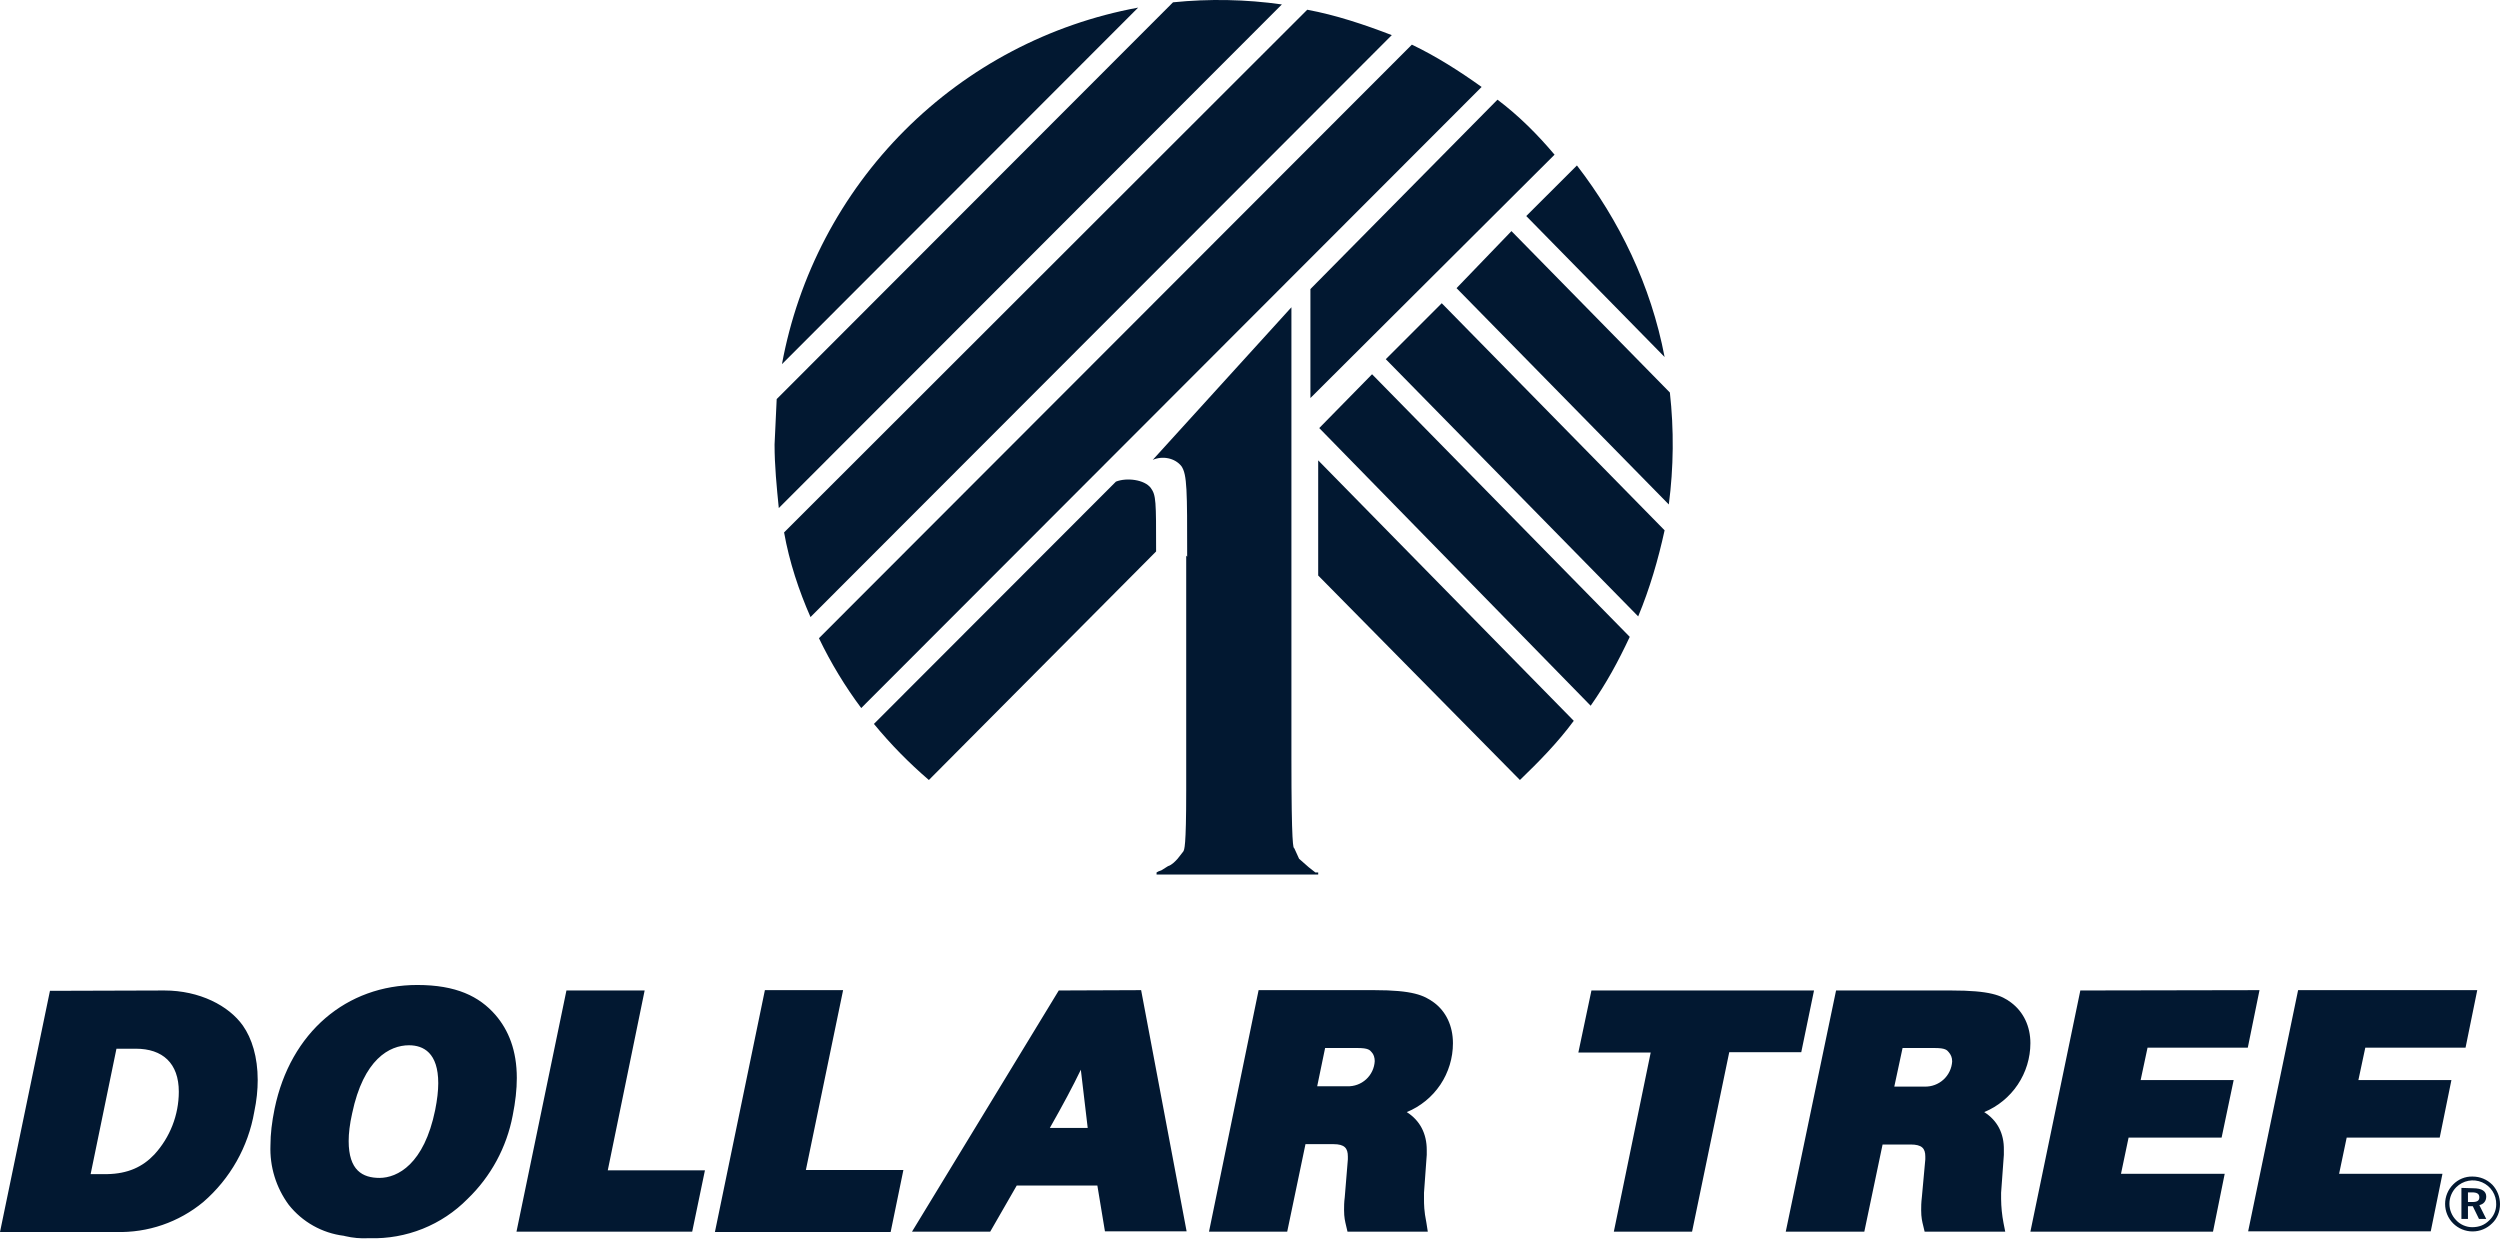
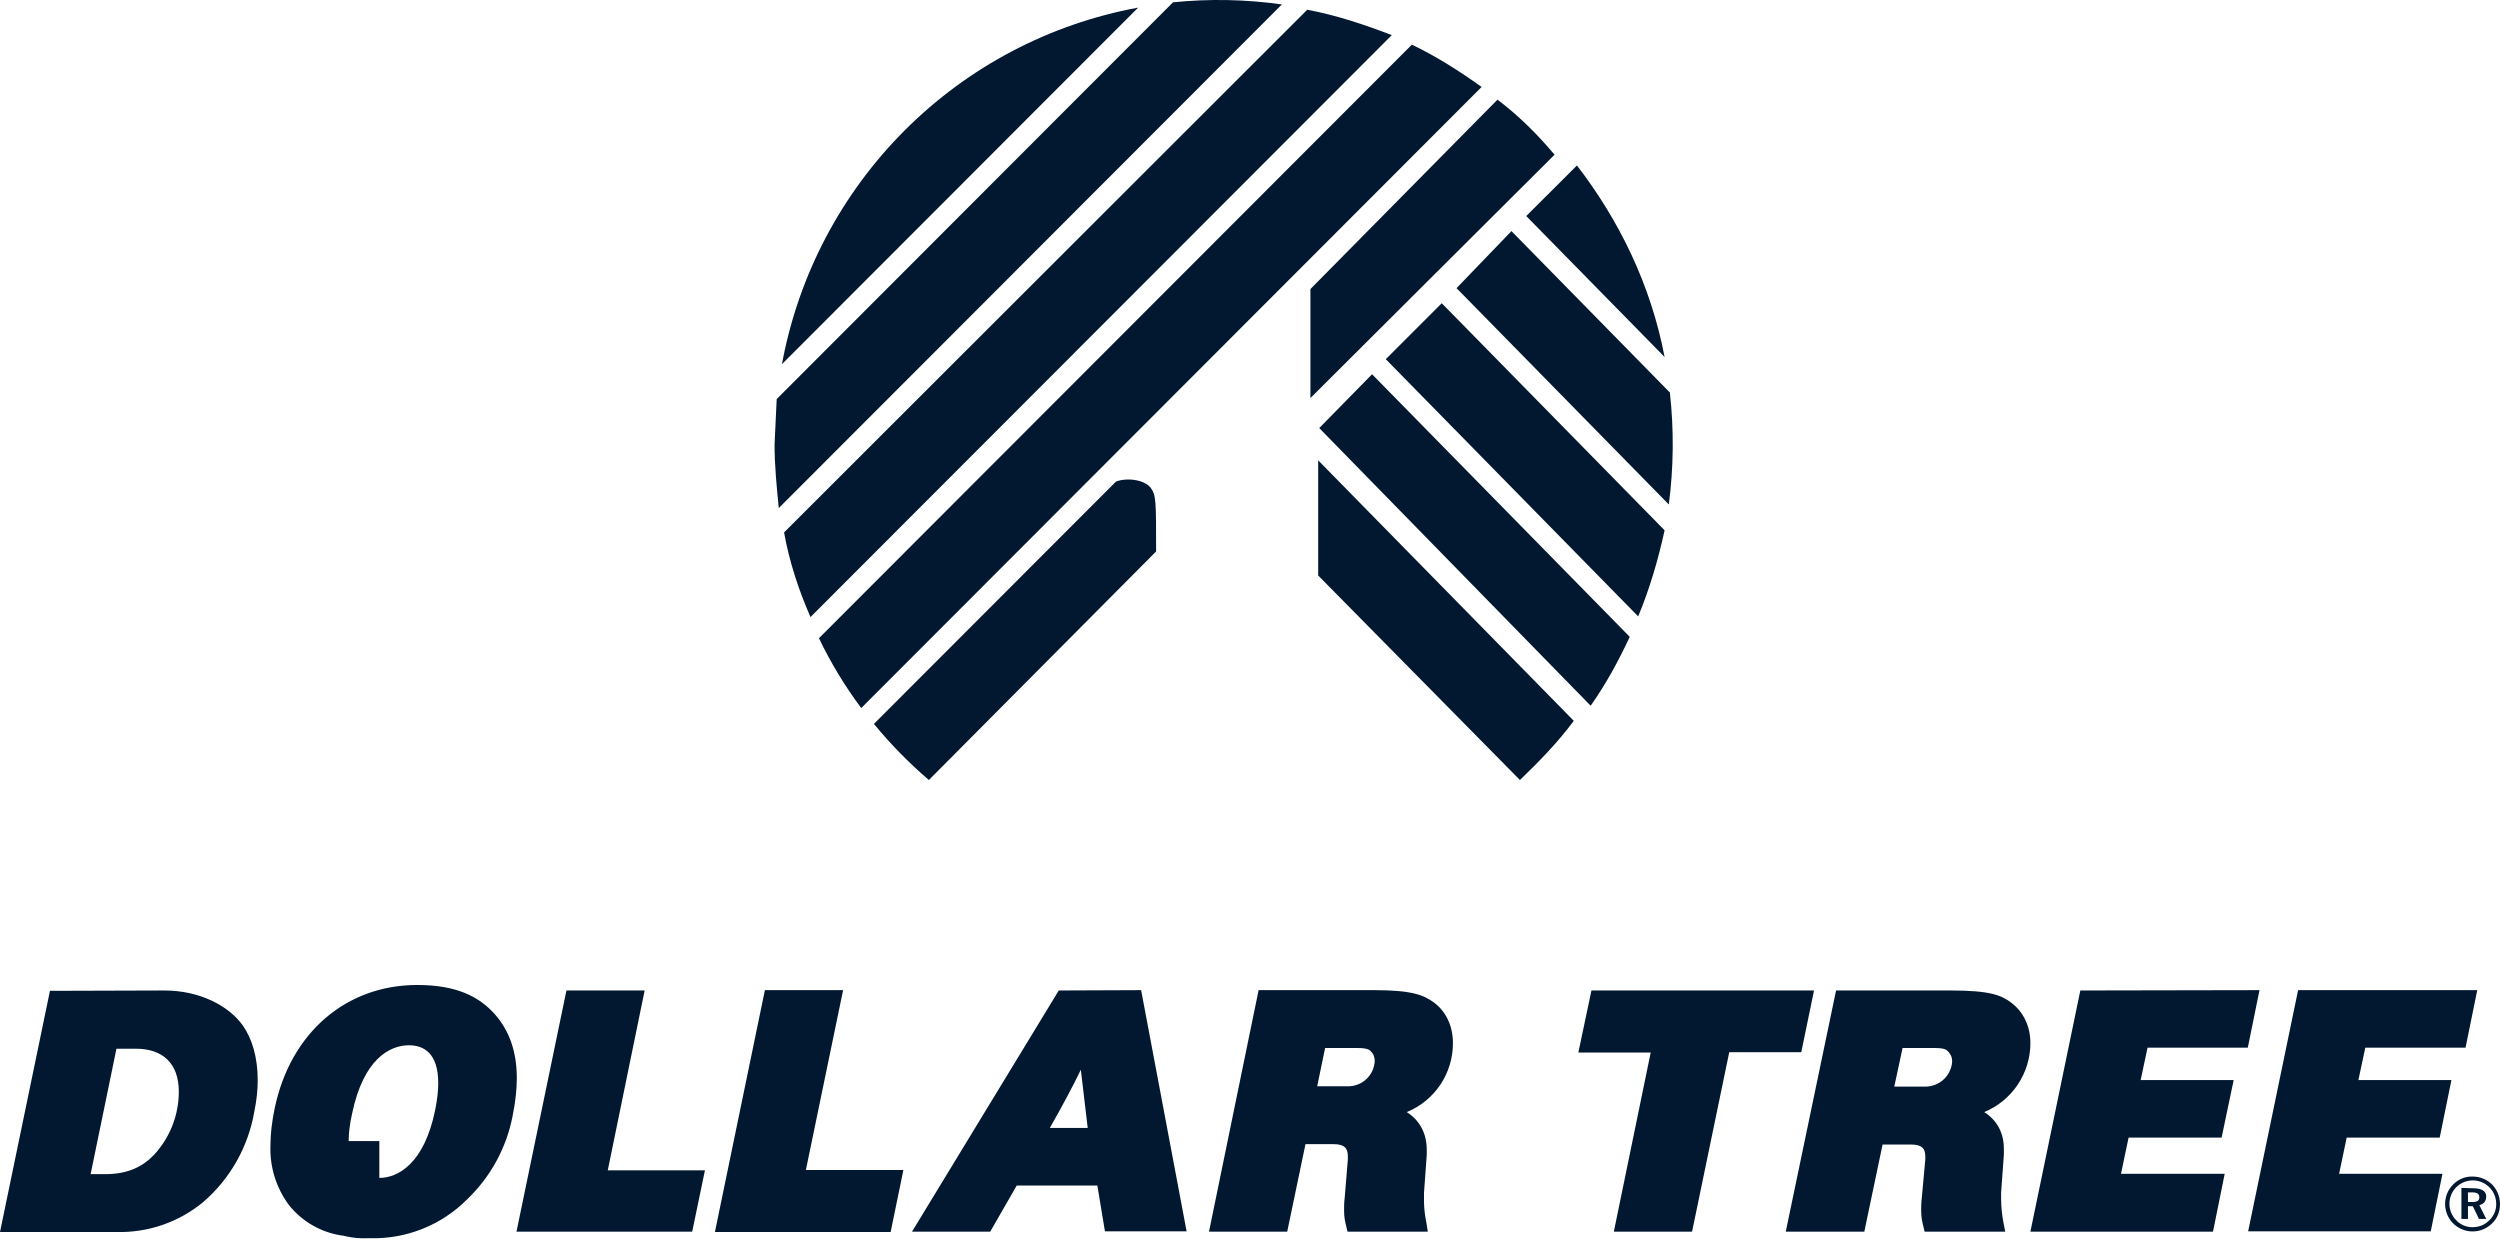
<svg xmlns="http://www.w3.org/2000/svg" width="120" height="60" viewBox="0 0 120 60" fill="none">
  <g id="Group 76">
-     <path id="Vector" d="M83.004 50.504L81.219 59.12H77.464L79.234 50.52H75.761L76.389 47.543H87.073L86.461 50.504H83.004ZM112.277 56.341H117.238L116.676 59.103H107.911L110.309 47.527H118.908L118.346 50.288H113.534L113.203 51.843H117.668L117.106 54.605H112.641L112.277 56.341ZM101.808 56.341H106.786L106.224 59.12H97.459L99.856 47.543L108.456 47.527L107.894 50.288H103.082L102.751 51.843H107.216L106.637 54.605H102.172L101.808 56.341ZM90.926 52.157H92.382C92.716 52.166 93.04 52.046 93.287 51.821C93.534 51.596 93.683 51.283 93.704 50.95C93.704 50.752 93.638 50.619 93.539 50.504C93.457 50.404 93.374 50.305 92.878 50.305H91.323L90.926 52.157ZM90.364 54.936L89.487 59.12H85.716L88.131 47.543H93.655C95.524 47.543 96.069 47.775 96.532 48.122C97.128 48.569 97.459 49.263 97.459 50.074C97.457 50.782 97.246 51.474 96.851 52.063C96.457 52.651 95.897 53.11 95.243 53.381C95.871 53.778 96.201 54.406 96.185 55.2V55.432L96.053 57.251V57.549C96.057 57.937 96.096 58.325 96.169 58.706L96.251 59.12H92.382L92.315 58.839C92.266 58.64 92.216 58.442 92.216 58.094C92.216 57.929 92.216 57.731 92.249 57.466L92.415 55.647V55.514C92.415 55.118 92.249 54.936 91.704 54.936H90.364ZM29.173 56.176H33.837L33.225 59.12H24.791L27.189 47.543H30.943L29.173 56.176ZM38.682 56.16H43.363L42.751 59.136H34.316L36.715 47.527H40.469L38.682 56.16ZM18.208 56.54C19.085 56.54 20.358 55.878 20.888 53.282C20.987 52.786 21.036 52.356 21.036 51.992C21.036 50.536 20.325 50.173 19.631 50.173C18.704 50.173 17.448 50.834 16.902 53.447C16.786 53.96 16.736 54.406 16.736 54.77C16.736 56.176 17.398 56.54 18.225 56.54H18.208ZM17.729 59.434H17.679C17.307 59.453 16.934 59.42 16.571 59.335L16.505 59.318C15.462 59.189 14.511 58.654 13.859 57.83C13.25 57.004 12.941 55.994 12.982 54.969C12.982 54.44 13.049 53.861 13.181 53.216C13.942 49.544 16.637 47.279 20.028 47.279C21.896 47.279 23.004 47.824 23.782 48.717C24.41 49.445 24.807 50.421 24.807 51.744C24.807 52.29 24.741 52.885 24.609 53.546C24.319 55.073 23.562 56.471 22.442 57.549C21.831 58.169 21.098 58.657 20.29 58.981C19.482 59.305 18.616 59.459 17.745 59.434H17.729ZM4.35 56.358H5.143C6.136 56.341 6.847 56.011 7.409 55.415C8.162 54.594 8.581 53.52 8.583 52.405C8.583 51.033 7.806 50.338 6.516 50.338H5.59L4.35 56.358ZM0 59.136L2.398 47.56L7.889 47.543C9.576 47.543 10.981 48.271 11.659 49.23C12.089 49.842 12.37 50.735 12.37 51.843C12.37 52.306 12.321 52.819 12.205 53.365C11.915 55.048 11.05 56.579 9.757 57.697C8.583 58.669 7.096 59.18 5.573 59.136H0ZM63.225 52.141H64.663C64.999 52.154 65.326 52.035 65.573 51.809C65.821 51.583 65.97 51.268 65.987 50.933C65.987 50.768 65.937 50.603 65.838 50.504C65.755 50.404 65.673 50.305 65.176 50.305H63.605L63.225 52.141ZM62.663 54.919L61.786 59.12H58.032L60.413 47.527H65.954C67.823 47.527 68.352 47.775 68.831 48.122C69.41 48.552 69.741 49.247 69.741 50.074C69.742 50.782 69.531 51.476 69.137 52.065C68.742 52.654 68.18 53.112 67.525 53.381C68.153 53.778 68.484 54.406 68.484 55.2V55.432L68.352 57.251V57.549C68.352 57.797 68.352 58.127 68.467 58.69L68.534 59.12H64.68L64.614 58.839C64.564 58.624 64.515 58.442 64.515 58.078C64.515 57.913 64.515 57.714 64.548 57.466L64.697 55.647V55.514C64.697 55.118 64.548 54.919 64.002 54.919H62.663ZM50.392 54.142H52.21L51.88 51.347C51.499 52.141 51.02 53.034 50.392 54.142ZM48.804 56.904L47.53 59.12H43.776L50.821 47.543L54.774 47.527L56.957 59.103H53.037L52.673 56.904H48.804ZM118.462 57.697H118.677C118.908 57.697 119.008 57.631 119.008 57.466C119.008 57.301 118.892 57.234 118.66 57.234H118.462V57.697ZM118.71 57.036C119.14 57.036 119.339 57.185 119.339 57.433C119.339 57.648 119.223 57.797 119.008 57.846L119.339 58.508H118.991L118.693 57.896H118.462V58.508H118.148V57.019L118.71 57.036ZM117.9 56.986C117.69 57.197 117.572 57.483 117.572 57.78C117.572 58.078 117.69 58.363 117.9 58.574C118.098 58.789 118.396 58.905 118.66 58.905C118.991 58.905 119.256 58.806 119.487 58.574C119.686 58.392 119.818 58.111 119.818 57.813C119.824 57.588 119.763 57.367 119.642 57.177C119.521 56.988 119.345 56.839 119.139 56.75C118.932 56.661 118.704 56.636 118.483 56.678C118.262 56.72 118.059 56.828 117.9 56.986ZM119.636 56.871C119.867 57.119 120 57.449 120 57.797C120 58.161 119.867 58.491 119.619 58.723C119.371 58.97 119.036 59.109 118.685 59.109C118.335 59.109 117.999 58.97 117.751 58.723C117.503 58.475 117.365 58.139 117.365 57.788C117.365 57.438 117.503 57.102 117.751 56.854C117.871 56.731 118.015 56.633 118.174 56.568C118.334 56.502 118.505 56.47 118.677 56.474C119.04 56.474 119.371 56.606 119.636 56.871Z" fill="#021831" />
-     <path id="Vector_2" d="M56.938 26.671V37.937C56.938 40.715 56.847 40.766 56.801 40.867L56.525 41.22C56.434 41.321 56.25 41.523 56.066 41.574L55.745 41.776L55.607 41.826L55.515 41.877V41.978H63.274V41.877H63.136L62.815 41.624L62.355 41.22L62.126 40.715C62.08 40.715 61.988 40.664 61.988 36.37V14.749L55.332 22.074C55.791 21.872 56.388 21.973 56.709 22.377C56.984 22.781 56.984 23.539 56.984 26.722" fill="#021831" />
+     <path id="Vector" d="M83.004 50.504L81.219 59.12H77.464L79.234 50.52H75.761L76.389 47.543H87.073L86.461 50.504H83.004ZM112.277 56.341H117.238L116.676 59.103H107.911L110.309 47.527H118.908L118.346 50.288H113.534L113.203 51.843H117.668L117.106 54.605H112.641L112.277 56.341ZM101.808 56.341H106.786L106.224 59.12H97.459L99.856 47.543L108.456 47.527L107.894 50.288H103.082L102.751 51.843H107.216L106.637 54.605H102.172L101.808 56.341ZM90.926 52.157H92.382C92.716 52.166 93.04 52.046 93.287 51.821C93.534 51.596 93.683 51.283 93.704 50.95C93.704 50.752 93.638 50.619 93.539 50.504C93.457 50.404 93.374 50.305 92.878 50.305H91.323L90.926 52.157ZM90.364 54.936L89.487 59.12H85.716L88.131 47.543H93.655C95.524 47.543 96.069 47.775 96.532 48.122C97.128 48.569 97.459 49.263 97.459 50.074C97.457 50.782 97.246 51.474 96.851 52.063C96.457 52.651 95.897 53.11 95.243 53.381C95.871 53.778 96.201 54.406 96.185 55.2V55.432L96.053 57.251V57.549C96.057 57.937 96.096 58.325 96.169 58.706L96.251 59.12H92.382L92.315 58.839C92.266 58.64 92.216 58.442 92.216 58.094C92.216 57.929 92.216 57.731 92.249 57.466L92.415 55.647V55.514C92.415 55.118 92.249 54.936 91.704 54.936H90.364ZM29.173 56.176H33.837L33.225 59.12H24.791L27.189 47.543H30.943L29.173 56.176ZM38.682 56.16H43.363L42.751 59.136H34.316L36.715 47.527H40.469L38.682 56.16ZM18.208 56.54C19.085 56.54 20.358 55.878 20.888 53.282C20.987 52.786 21.036 52.356 21.036 51.992C21.036 50.536 20.325 50.173 19.631 50.173C18.704 50.173 17.448 50.834 16.902 53.447C16.786 53.96 16.736 54.406 16.736 54.77H18.208ZM17.729 59.434H17.679C17.307 59.453 16.934 59.42 16.571 59.335L16.505 59.318C15.462 59.189 14.511 58.654 13.859 57.83C13.25 57.004 12.941 55.994 12.982 54.969C12.982 54.44 13.049 53.861 13.181 53.216C13.942 49.544 16.637 47.279 20.028 47.279C21.896 47.279 23.004 47.824 23.782 48.717C24.41 49.445 24.807 50.421 24.807 51.744C24.807 52.29 24.741 52.885 24.609 53.546C24.319 55.073 23.562 56.471 22.442 57.549C21.831 58.169 21.098 58.657 20.29 58.981C19.482 59.305 18.616 59.459 17.745 59.434H17.729ZM4.35 56.358H5.143C6.136 56.341 6.847 56.011 7.409 55.415C8.162 54.594 8.581 53.52 8.583 52.405C8.583 51.033 7.806 50.338 6.516 50.338H5.59L4.35 56.358ZM0 59.136L2.398 47.56L7.889 47.543C9.576 47.543 10.981 48.271 11.659 49.23C12.089 49.842 12.37 50.735 12.37 51.843C12.37 52.306 12.321 52.819 12.205 53.365C11.915 55.048 11.05 56.579 9.757 57.697C8.583 58.669 7.096 59.18 5.573 59.136H0ZM63.225 52.141H64.663C64.999 52.154 65.326 52.035 65.573 51.809C65.821 51.583 65.97 51.268 65.987 50.933C65.987 50.768 65.937 50.603 65.838 50.504C65.755 50.404 65.673 50.305 65.176 50.305H63.605L63.225 52.141ZM62.663 54.919L61.786 59.12H58.032L60.413 47.527H65.954C67.823 47.527 68.352 47.775 68.831 48.122C69.41 48.552 69.741 49.247 69.741 50.074C69.742 50.782 69.531 51.476 69.137 52.065C68.742 52.654 68.18 53.112 67.525 53.381C68.153 53.778 68.484 54.406 68.484 55.2V55.432L68.352 57.251V57.549C68.352 57.797 68.352 58.127 68.467 58.69L68.534 59.12H64.68L64.614 58.839C64.564 58.624 64.515 58.442 64.515 58.078C64.515 57.913 64.515 57.714 64.548 57.466L64.697 55.647V55.514C64.697 55.118 64.548 54.919 64.002 54.919H62.663ZM50.392 54.142H52.21L51.88 51.347C51.499 52.141 51.02 53.034 50.392 54.142ZM48.804 56.904L47.53 59.12H43.776L50.821 47.543L54.774 47.527L56.957 59.103H53.037L52.673 56.904H48.804ZM118.462 57.697H118.677C118.908 57.697 119.008 57.631 119.008 57.466C119.008 57.301 118.892 57.234 118.66 57.234H118.462V57.697ZM118.71 57.036C119.14 57.036 119.339 57.185 119.339 57.433C119.339 57.648 119.223 57.797 119.008 57.846L119.339 58.508H118.991L118.693 57.896H118.462V58.508H118.148V57.019L118.71 57.036ZM117.9 56.986C117.69 57.197 117.572 57.483 117.572 57.78C117.572 58.078 117.69 58.363 117.9 58.574C118.098 58.789 118.396 58.905 118.66 58.905C118.991 58.905 119.256 58.806 119.487 58.574C119.686 58.392 119.818 58.111 119.818 57.813C119.824 57.588 119.763 57.367 119.642 57.177C119.521 56.988 119.345 56.839 119.139 56.75C118.932 56.661 118.704 56.636 118.483 56.678C118.262 56.72 118.059 56.828 117.9 56.986ZM119.636 56.871C119.867 57.119 120 57.449 120 57.797C120 58.161 119.867 58.491 119.619 58.723C119.371 58.97 119.036 59.109 118.685 59.109C118.335 59.109 117.999 58.97 117.751 58.723C117.503 58.475 117.365 58.139 117.365 57.788C117.365 57.438 117.503 57.102 117.751 56.854C117.871 56.731 118.015 56.633 118.174 56.568C118.334 56.502 118.505 56.47 118.677 56.474C119.04 56.474 119.371 56.606 119.636 56.871Z" fill="#021831" />
    <path id="Vector_3" fill-rule="evenodd" clip-rule="evenodd" d="M37.179 21.34L37.281 19.156L56.305 0.111C58.044 -0.066 59.799 -0.032 61.53 0.213L37.382 24.387C37.281 23.372 37.179 22.356 37.179 21.34ZM44.586 37.44C43.63 36.621 42.747 35.72 41.948 34.748L53.565 23.118C54.073 22.915 54.935 23.016 55.239 23.423C55.493 23.778 55.493 24.032 55.493 26.47L44.586 37.44ZM71.879 4.784C72.894 5.546 73.807 6.46 74.619 7.425L62.9 19.106V13.875L71.879 4.784ZM67.77 2.143C68.937 2.701 70.053 3.412 71.118 4.174L41.339 33.986C40.578 32.971 39.868 31.802 39.31 30.634L67.77 2.143ZM62.748 0.467C64.117 0.721 65.487 1.178 66.806 1.686L38.904 29.619C38.346 28.349 37.889 26.978 37.636 25.556L62.748 0.467ZM37.534 17.48C38.316 13.229 40.37 9.317 43.423 6.26C46.476 3.204 50.384 1.148 54.631 0.365L37.534 17.48Z" fill="#021831" />
    <path id="Vector_4" fill-rule="evenodd" clip-rule="evenodd" d="M75.541 34.599C74.781 35.632 73.868 36.562 72.956 37.44L63.273 27.624V22.097L75.541 34.599ZM78.228 30.569C77.67 31.757 77.112 32.791 76.352 33.875L63.324 20.547L65.859 17.964L78.228 30.569ZM79.901 25.455C79.596 26.85 79.191 28.244 78.633 29.587L66.518 17.241L69.204 14.555L79.901 25.455ZM73.26 10.37L75.693 7.942C77.721 10.577 79.242 13.676 79.901 17.137L73.26 10.37ZM72.55 11.093L80.154 18.842C80.353 20.628 80.336 22.433 80.103 24.215L69.914 13.831L72.55 11.093Z" fill="#021831" />
  </g>
</svg>